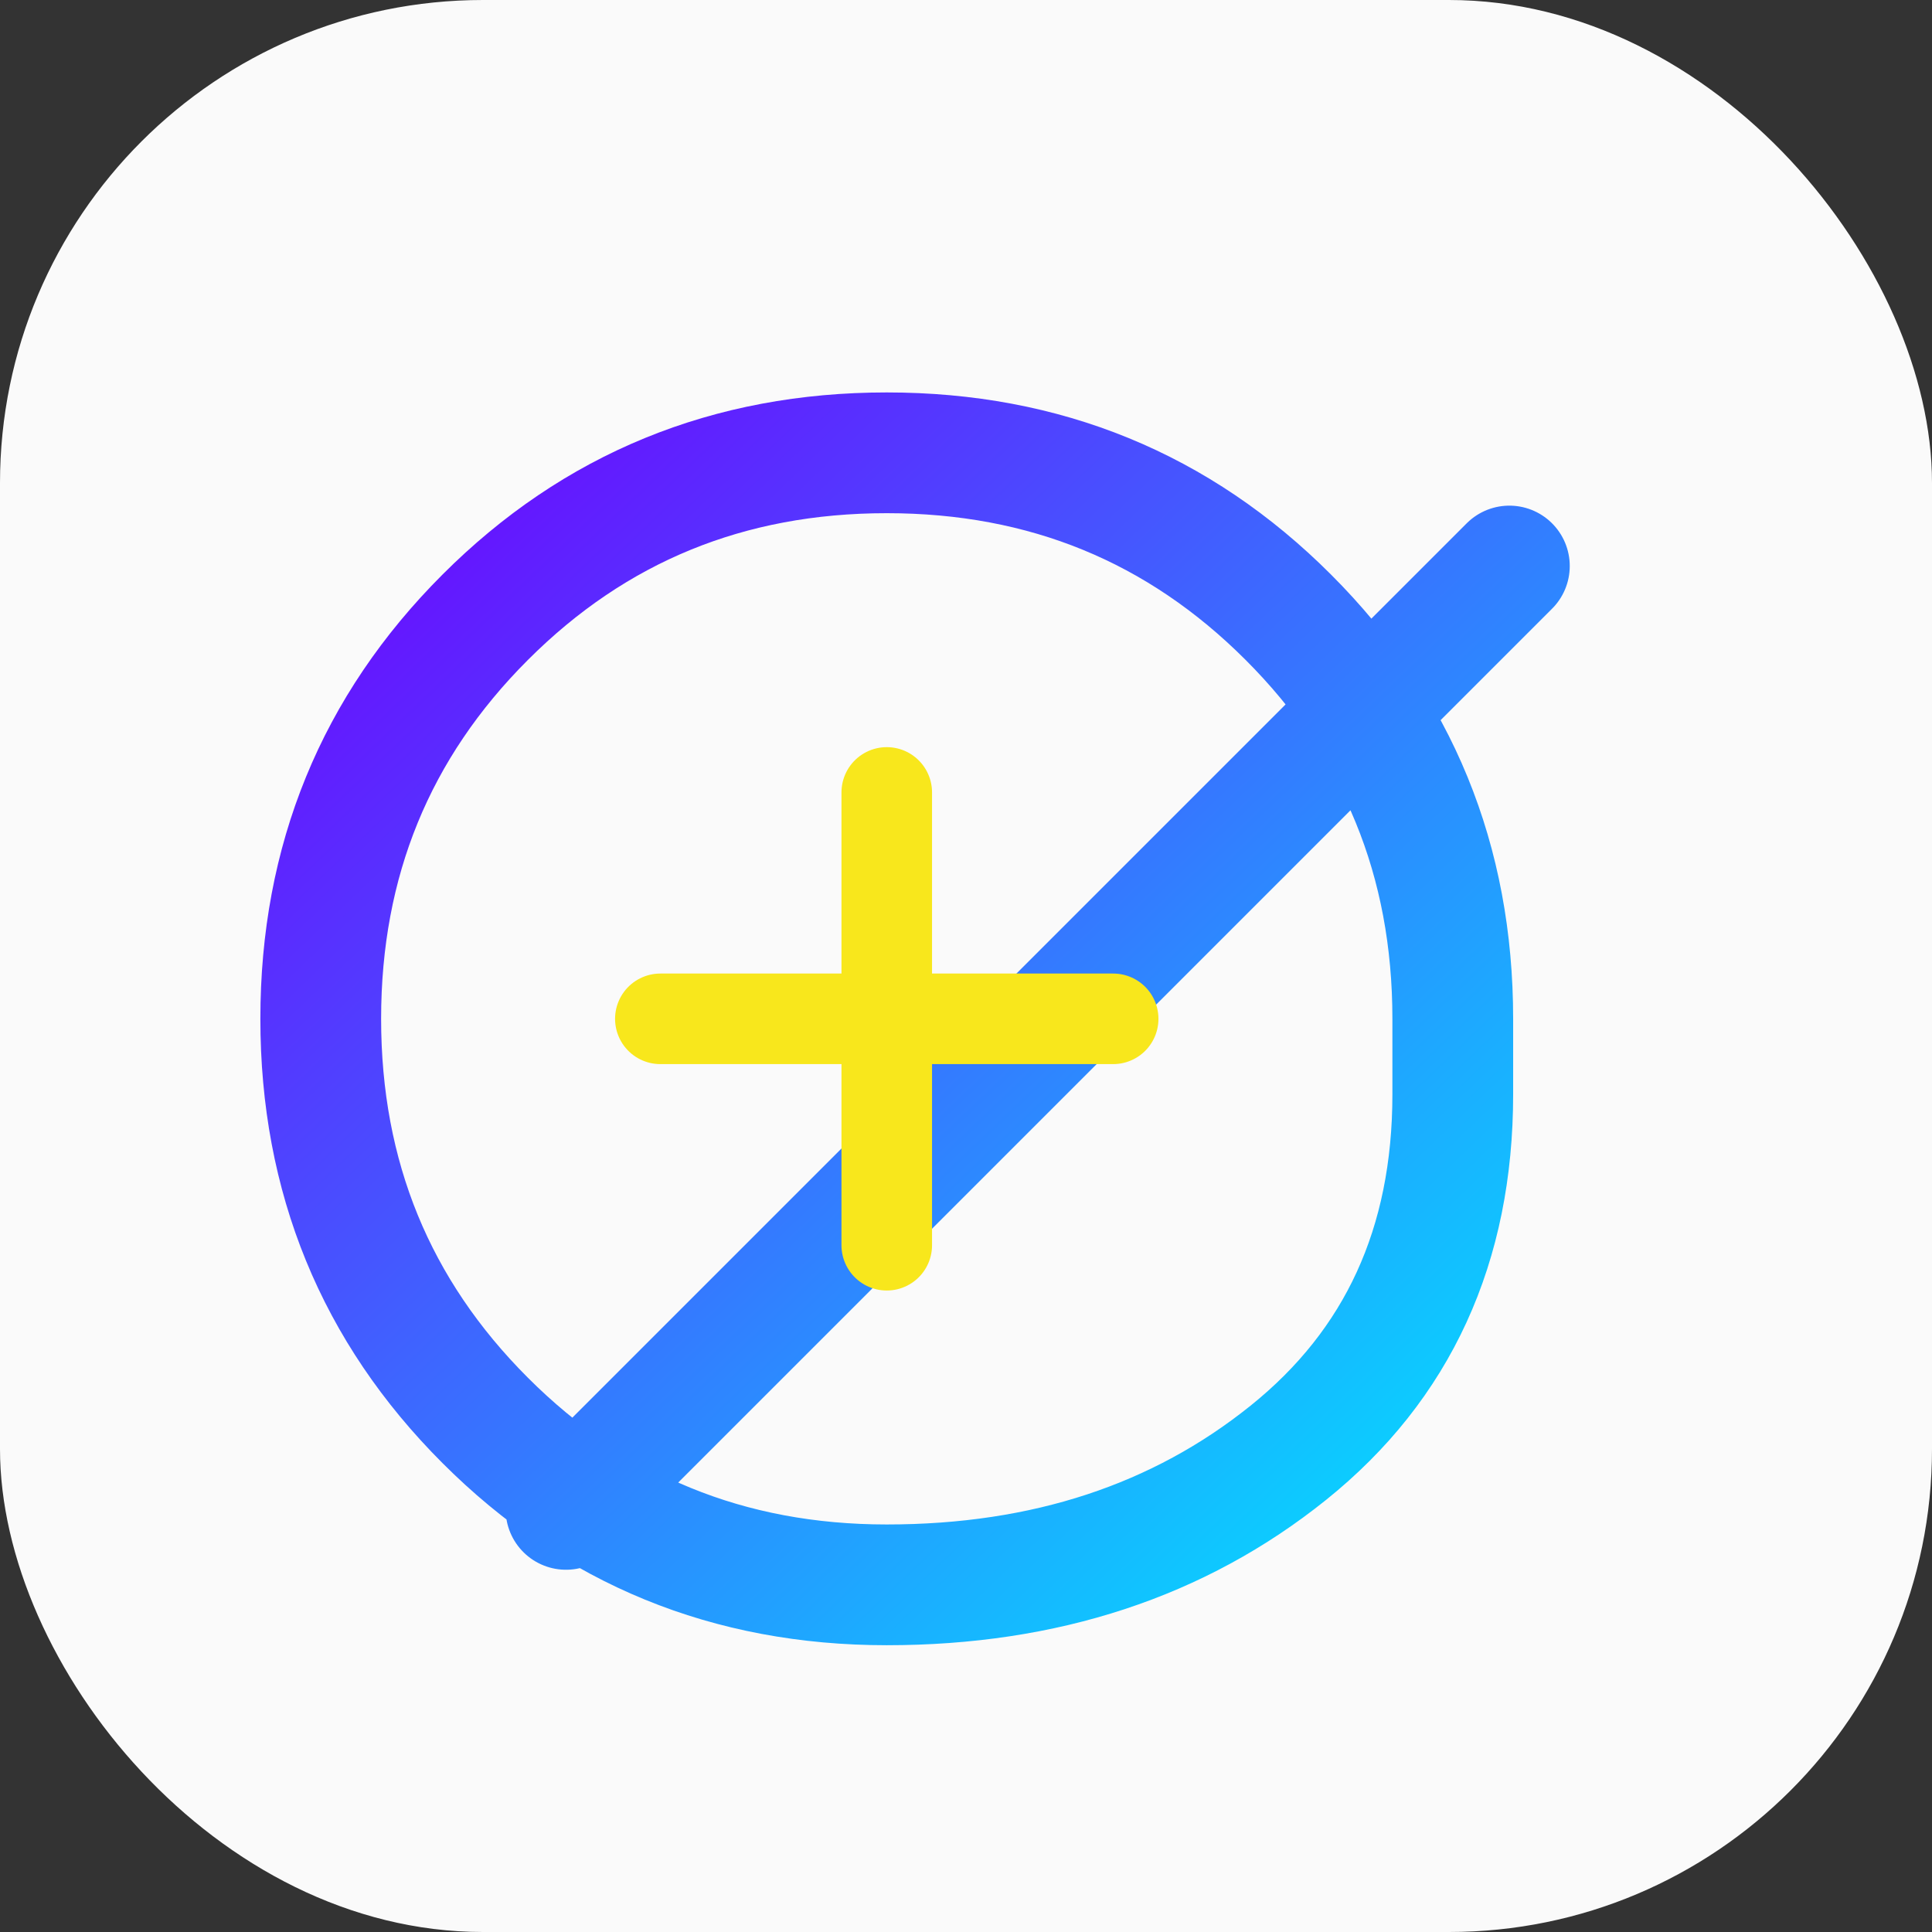
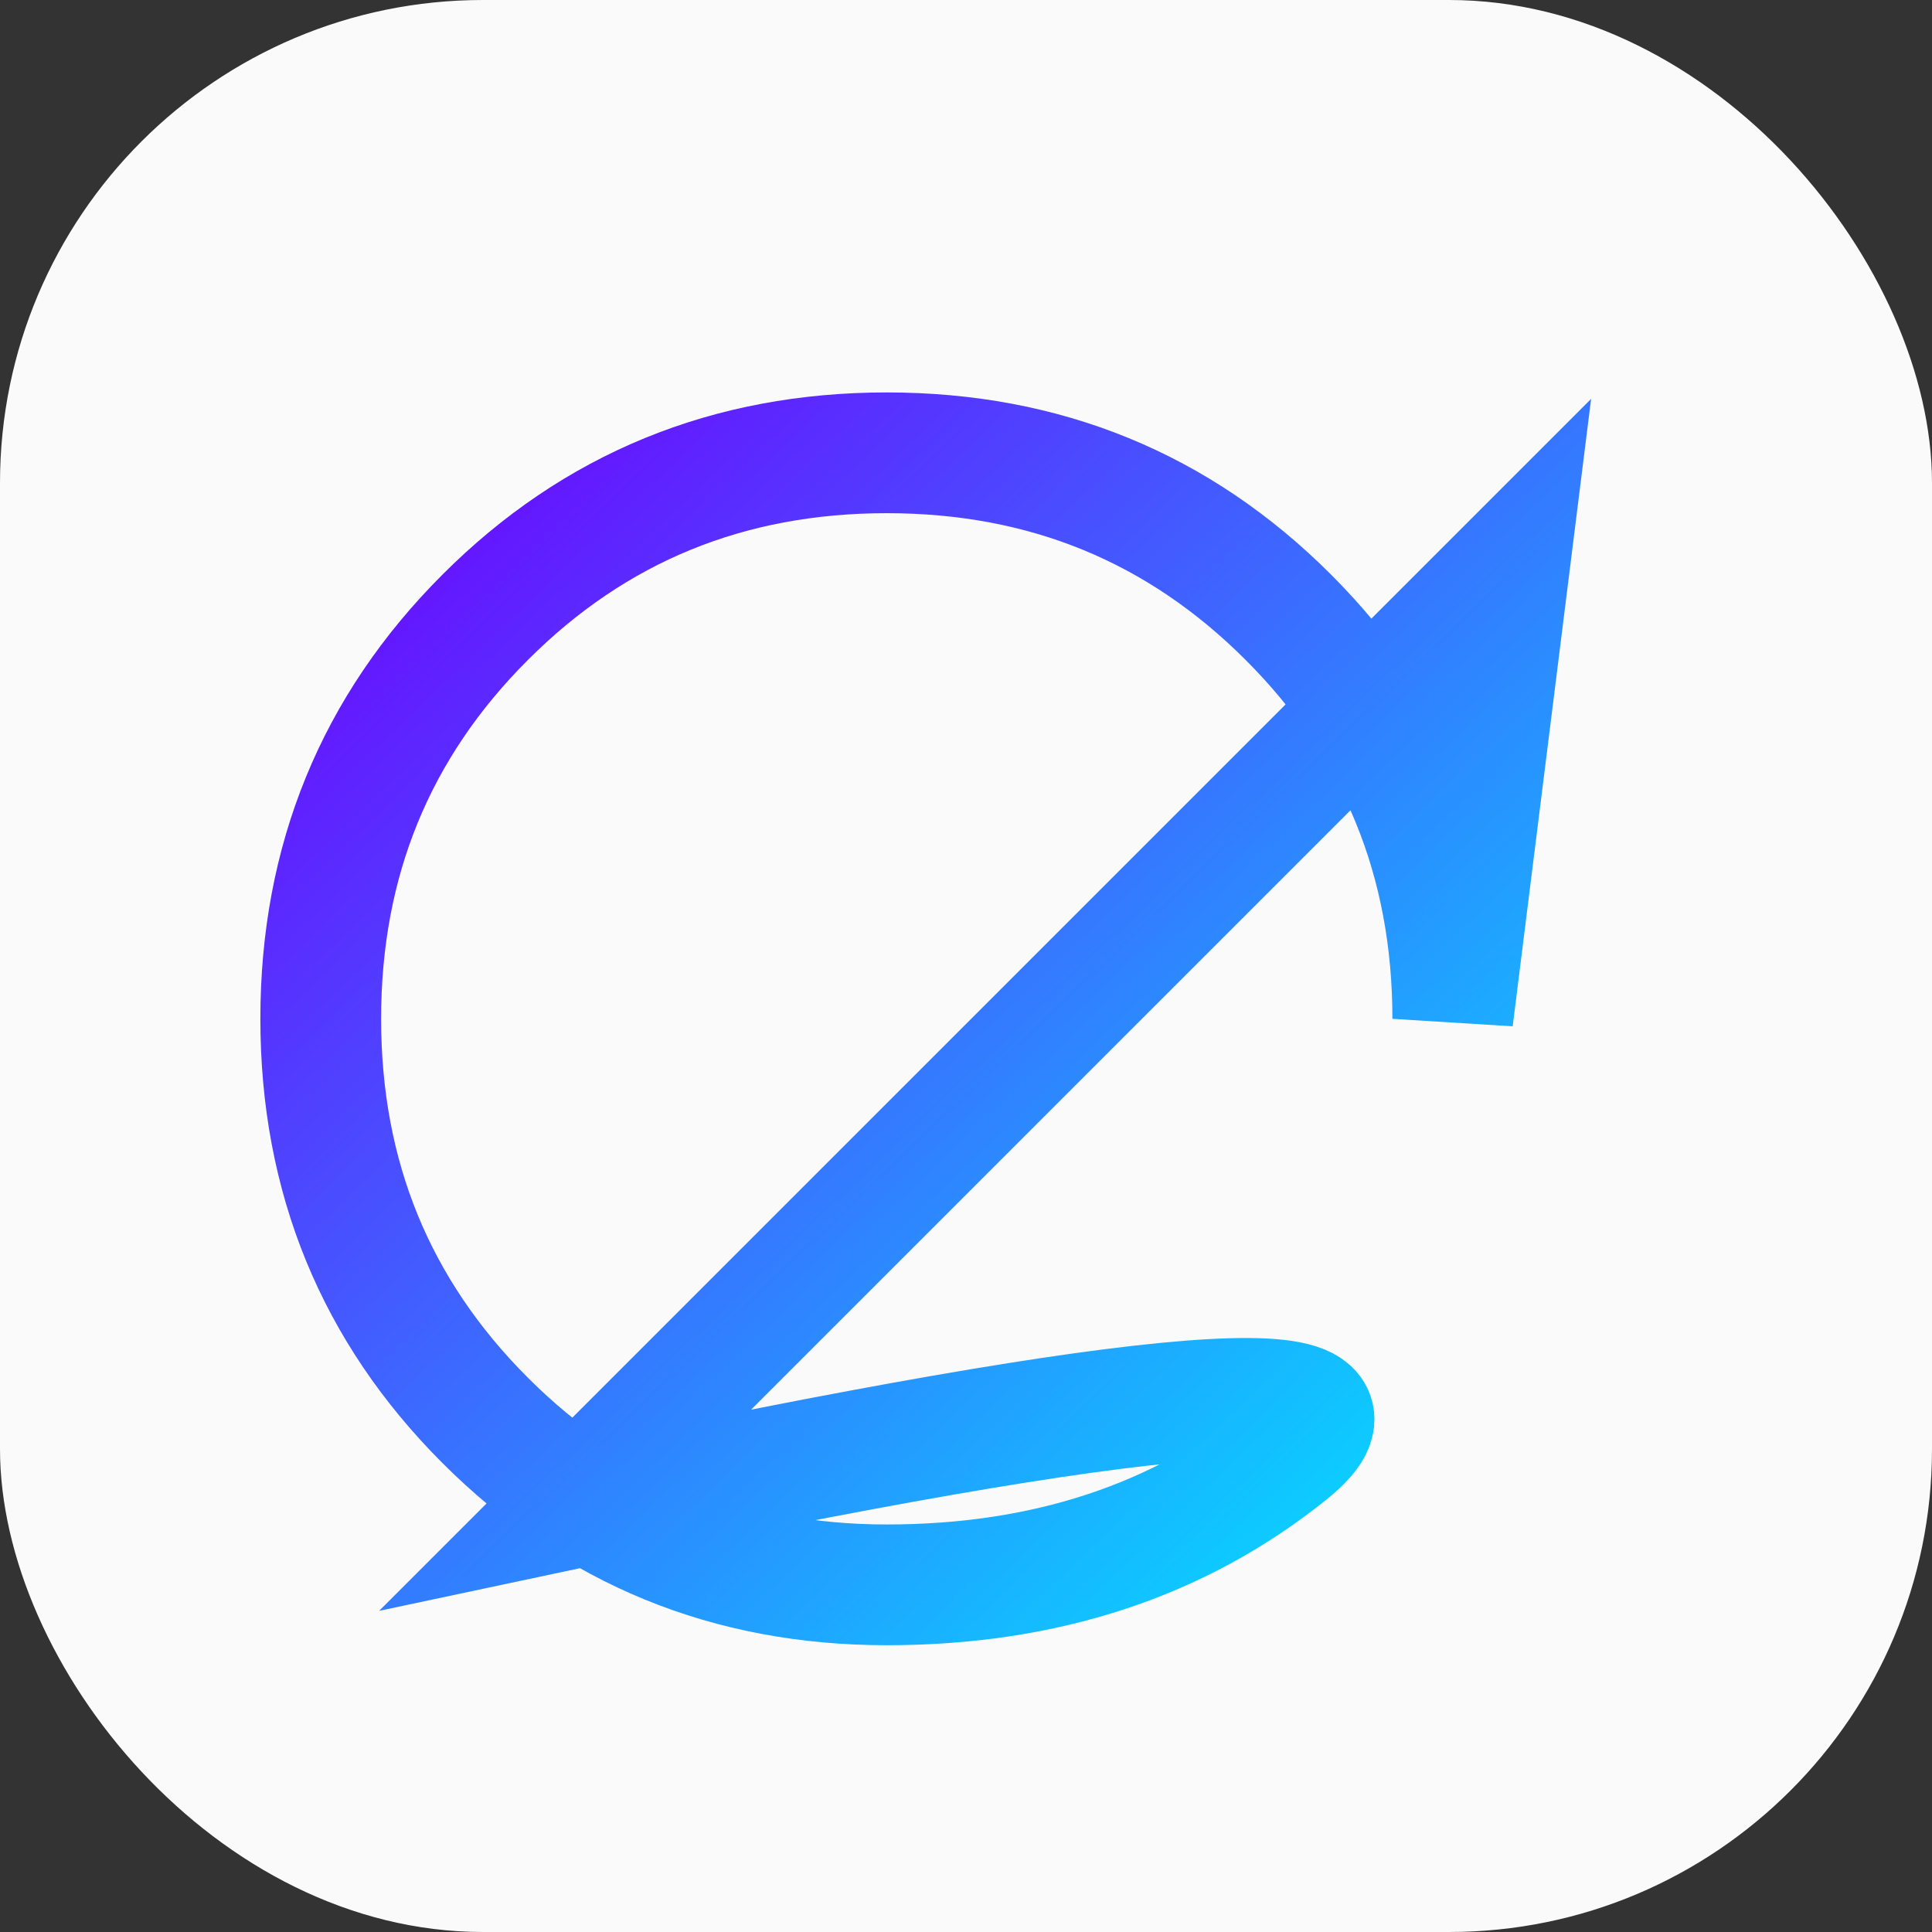
<svg xmlns="http://www.w3.org/2000/svg" width="512" height="512" viewBox="0 0 512 512" fill="none">
  <rect x="0" y="0" width="512" height="512" fill="#333333" stroke="none" />
  <defs>
    <linearGradient id="grad" x1="0%" y1="0%" x2="100%" y2="100%">
      <stop offset="0%" stop-color="#6F00FF" />
      <stop offset="100%" stop-color="#00E5FF" />
    </linearGradient>
  </defs>
  <rect width="512" height="512" rx="128" fill="#FAFAFA" />
-   <path d="M400 150L150 400M385 290Q385 350 341.42 385Q297.85 420 235 420Q172.15 420 128.58 376.42Q85 332.85 85 270Q85 207.15 128.58 163.58Q172.15 120 235 120Q297.85 120 341.42 163.58Q385 207.15 385 270Z" stroke="url(#grad)" stroke-width="32" stroke-linecap="round" />
-   <path d="M235 210L235 330M175 270L295 270" stroke="#F8E71C" stroke-width="24" stroke-linecap="round" />
+   <path d="M400 150L150 400Q385 350 341.42 385Q297.85 420 235 420Q172.15 420 128.58 376.42Q85 332.85 85 270Q85 207.15 128.58 163.58Q172.15 120 235 120Q297.85 120 341.42 163.58Q385 207.15 385 270Z" stroke="url(#grad)" stroke-width="32" stroke-linecap="round" />
</svg>